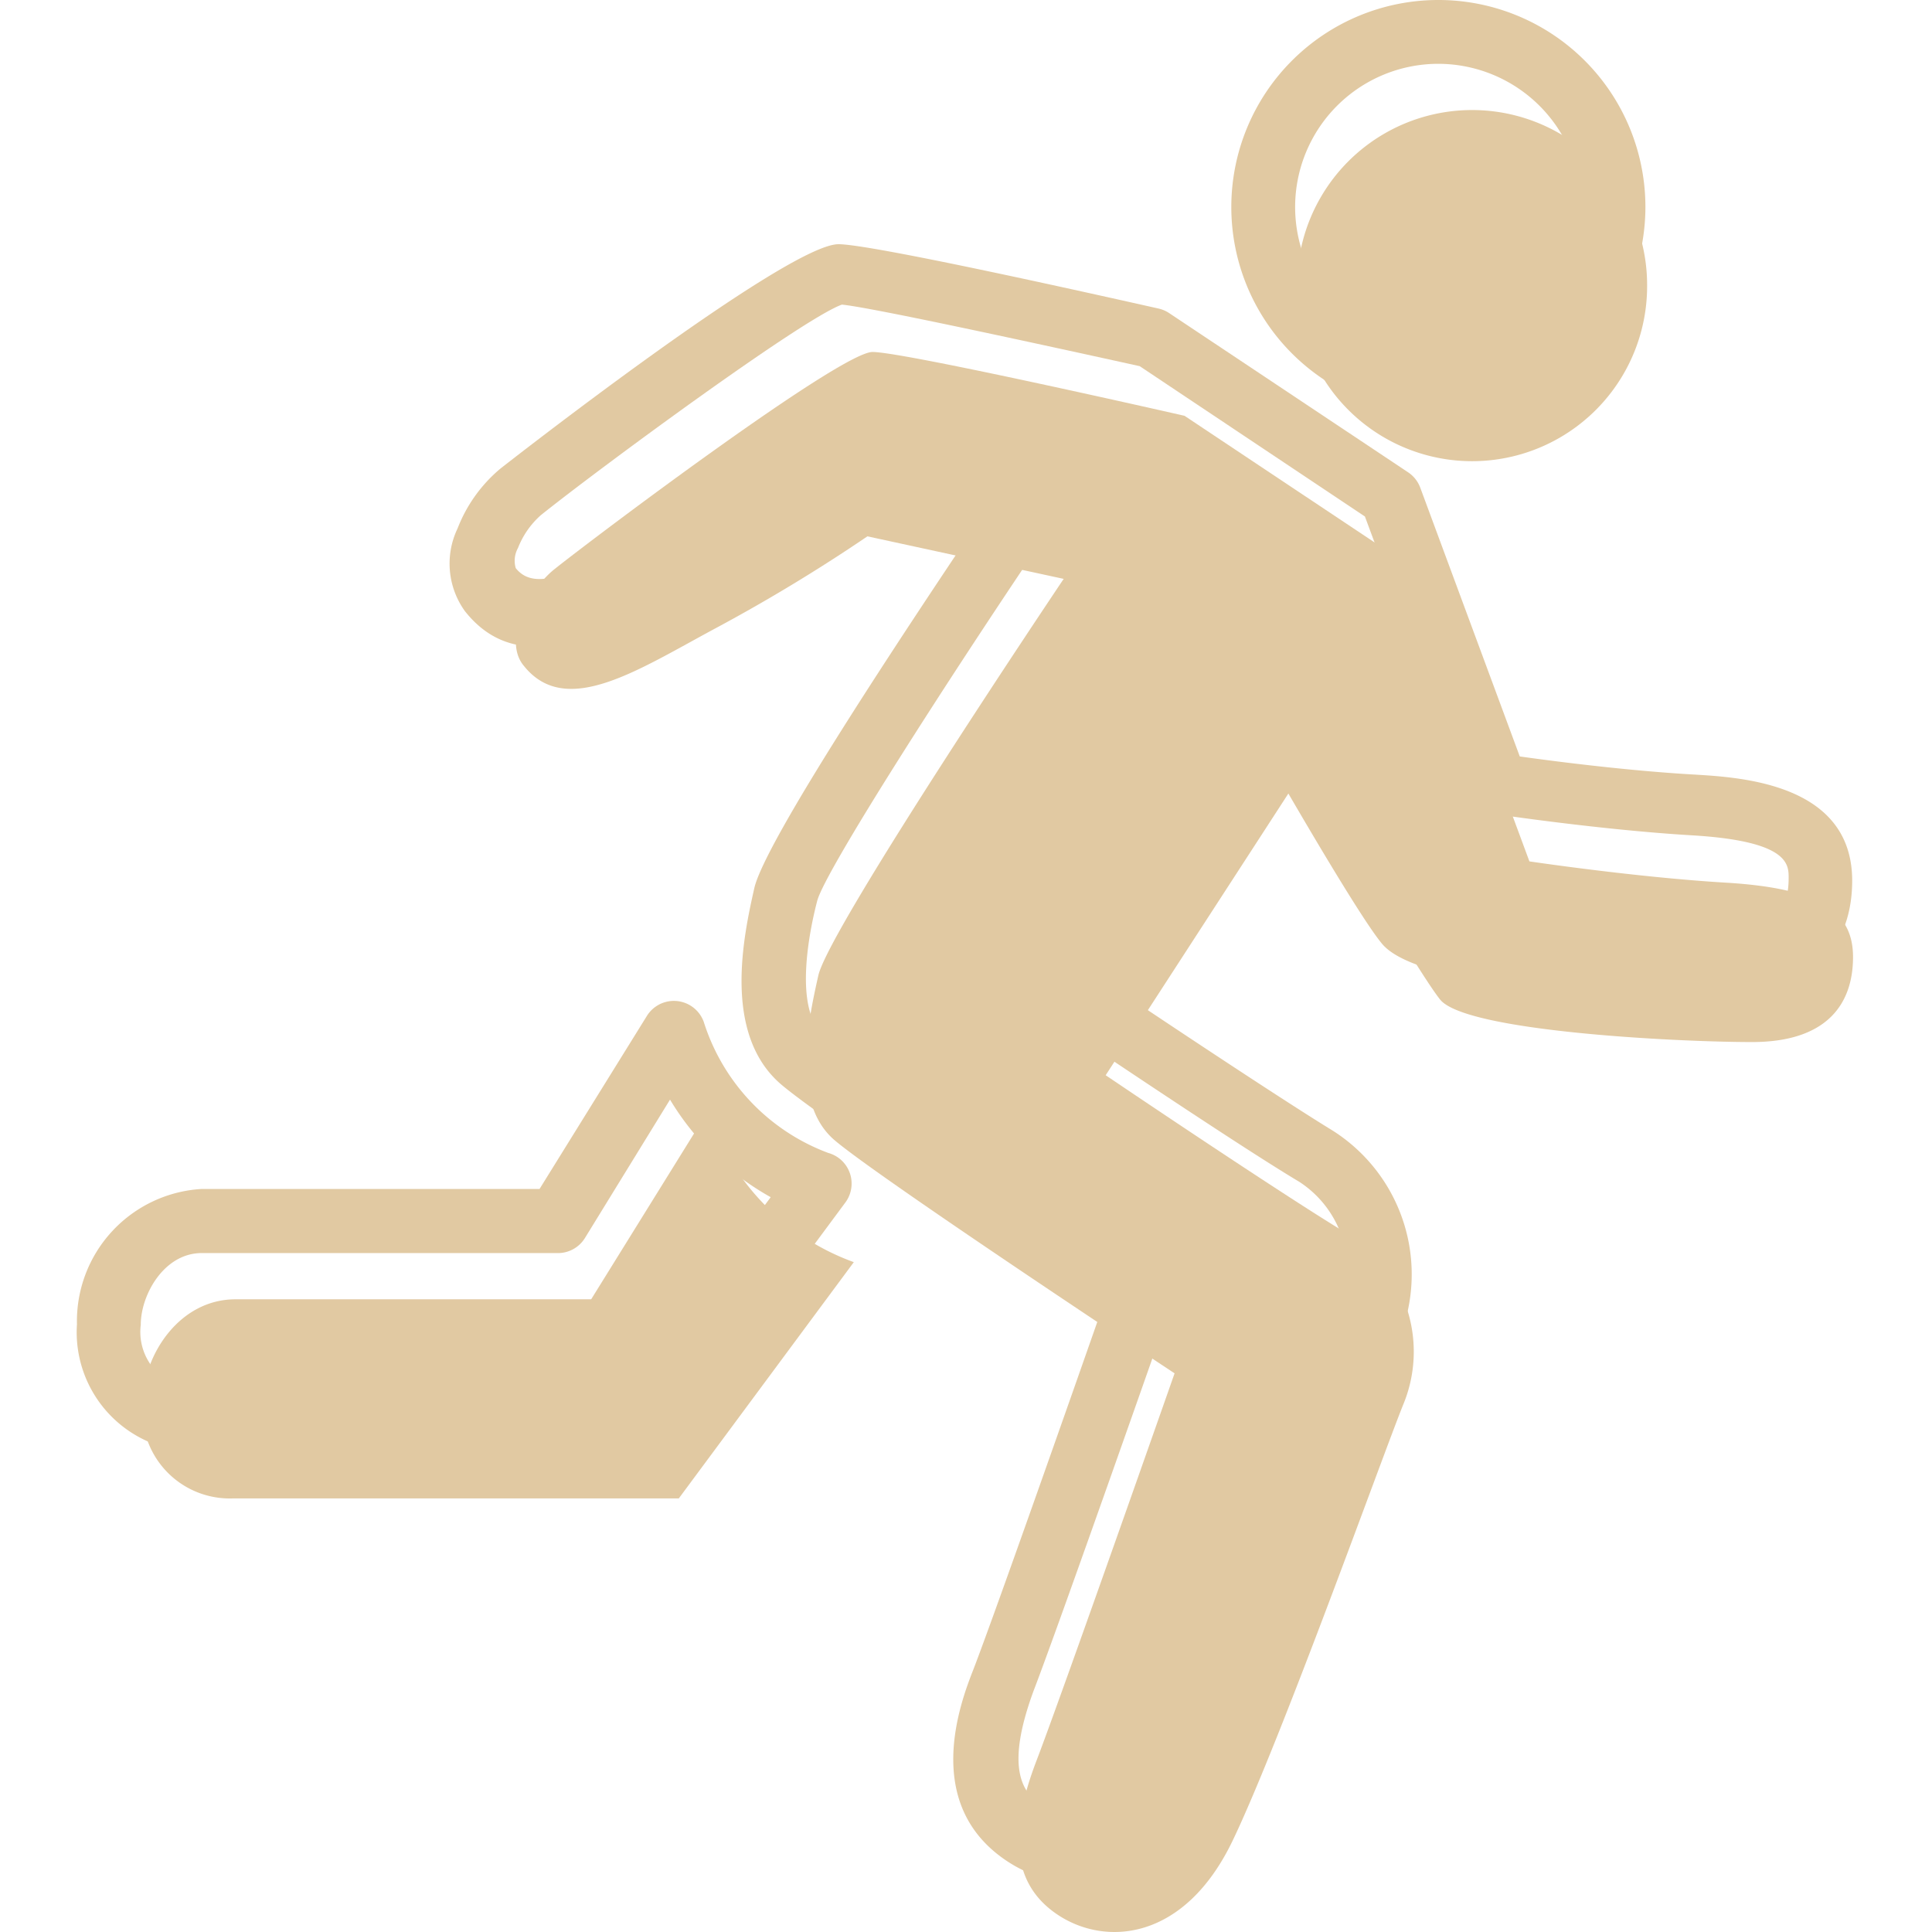
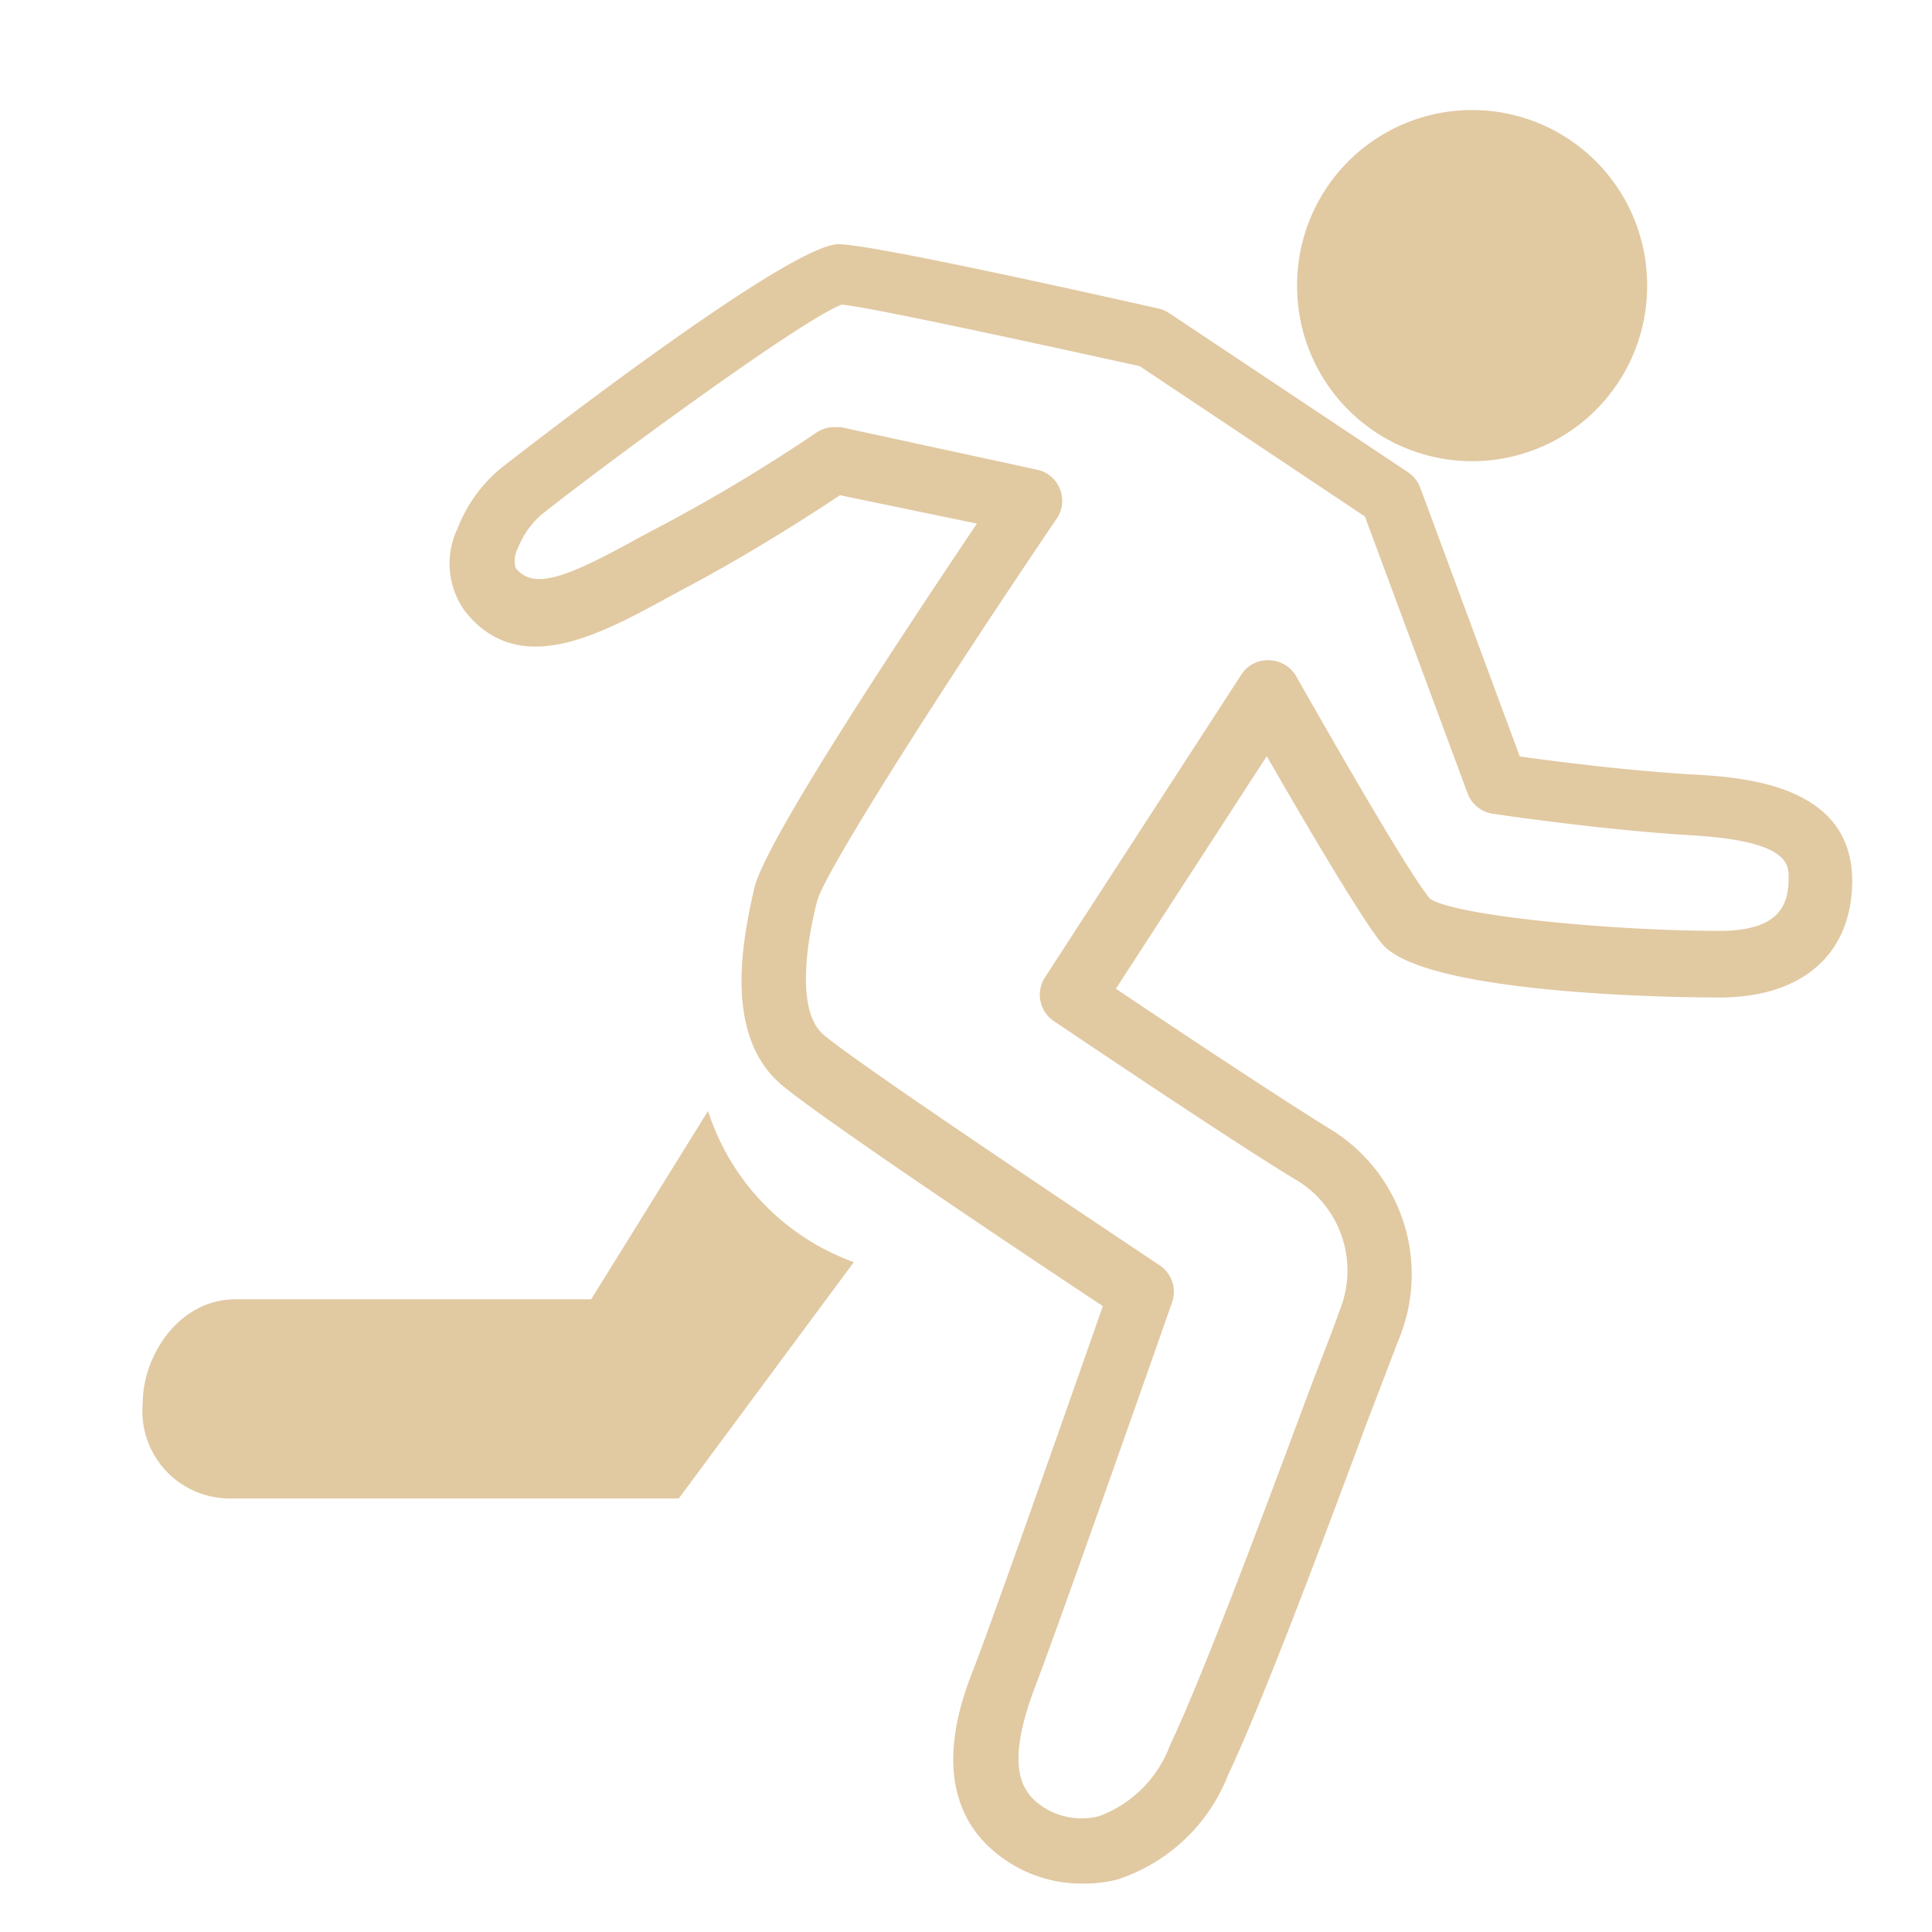
<svg xmlns="http://www.w3.org/2000/svg" version="1.1" class="icon" viewBox="0 0 1024 1024" height="800px" width="800px">
-   <path fill="#e1c9a2" d="M293.639 301.859c20.294-16.235 151.832-115.302 168.819-115.302s165.361 33.824 165.361 33.824l126.577 84.334 56.223 151.832s56.223 8.418 104.027 11.275 67.497 14.131 67.497 39.386-14.131 45.099-53.517 45.099-151.832-5.562-165.361-22.549-73.21-120.263-73.21-120.263l-104.027 160.4s95.609 64.641 129.433 84.785a73.21 73.21 0 0 1 28.111 90.197c-11.275 28.111-64.641 177.237-90.197 230.604s-67.497 56.223-92.753 39.386-25.255-45.099-11.275-81.628 73.21-205.349 73.21-205.349-157.544-104.027-180.394-123.72-14.131-61.935-8.418-87.19 130.034-210.159 130.034-210.159l-104.027-22.549a903.173 903.173 0 0 1-78.772 47.804c-42.242 22.549-80.726 49.007-103.276 20.896-11.575-13.68 2.556-40.288 15.935-51.112z" />
  <path fill="#e1c9a2" d="M375.268 588.836l-61.935 99.818H124.821c-30.066 0-49.157 30.066-49.157 54.87a46.301 46.301 0 0 0 47.804 50.661h236.316l92.753-125.224a126.276 126.276 0 0 1-77.269-80.125z" />
  <path fill="#e1c9a2" d="M780.252 151.381m-92.753 0a92.753 92.753 0 1 0 185.505 0 92.753 92.753 0 1 0-185.505 0Z" />
  <path fill="#e1c9a2" d="M573.1 998.331a71.256 71.256 0 0 1-39.536-12.026c-45.099-30.066-24.504-84.034-17.588-101.622 11.575-30.066 54.72-152.884 68.55-192.42-36.53-24.203-151.08-100.57-170.923-117.857-30.817-26.909-19.392-78.772-13.83-103.576s79.674-136.198 118.008-193.322l-72.609-15.033c-12.327 8.268-41.491 27.209-74.262 45.099l-14.281 7.667c-38.183 20.896-81.328 45.099-110.191 8.719a43.144 43.144 0 0 1-3.909-43.896 78.02 78.02 0 0 1 22.549-31.569c1.503-1.203 151.982-119.06 179.342-119.06 17.438 0 134.243 26.157 169.721 34.125a16.837 16.837 0 0 1 5.562 2.405l126.577 84.334a16.837 16.837 0 0 1 6.464 8.118l52.765 142.511c18.039 2.556 57.876 7.667 92.753 9.621 24.955 1.503 83.432 4.961 83.432 56.223 0 38.785-26.307 61.935-70.354 61.935-6.314 0-155.44 0-178.891-28.562-10.673-12.778-42.393-66.896-61.033-99.367l-79.975 123.269c27.66 18.641 90.197 60.131 114.851 75.164a90.197 90.197 0 0 1 35.177 110.491c-3.007 7.667-9.32 24.353-17.288 45.099-21.647 58.327-54.569 146.42-73.21 185.806a94.406 94.406 0 0 1-58.929 55.622 71.256 71.256 0 0 1-18.941 2.105z m-131.086-771.936h3.608l104.027 22.549a16.837 16.837 0 0 1 10.373 26.007c-59.229 87.341-122.818 187.009-126.877 202.492s-12.628 56.974 3.157 70.805 135.296 93.655 178.289 122.367a16.837 16.837 0 0 1 6.614 19.693c-2.405 6.915-59.38 169.42-73.36 205.8-15.033 40.889-6.314 53.968 4.811 61.484a37.432 37.432 0 0 0 30.066 4.961 63.89 63.89 0 0 0 37.432-37.582c18.039-38.033 51.863-128.982 72.007-183.1 8.118-21.647 15.033-38.785 17.588-46.602a56.072 56.072 0 0 0-21.046-68.85c-33.824-20.144-126.276-82.681-130.184-85.236a16.837 16.837 0 0 1-4.66-23.151l104.027-160.4a16.536 16.536 0 0 1 15.033-7.667 16.837 16.837 0 0 1 14.131 8.569c22.249 39.085 60.131 105.23 70.955 117.857 13.379 9.02 96.36 16.987 153.485 16.987 32.17 0 36.53-14.281 36.53-28.111 0-7.216 0-19.543-51.563-22.549-47.955-2.856-103.276-11.124-105.23-11.425a16.837 16.837 0 0 1-13.379-10.824l-54.419-146.721-119.361-79.674c-68.249-15.033-143.564-31.268-157.845-32.621-21.046 7.516-129.884 87.792-159.498 111.544a45.099 45.099 0 0 0-12.177 17.438 13.981 13.981 0 0 0-1.203 10.673c9.922 12.477 29.164 3.909 67.497-17.288l15.033-7.967a895.206 895.206 0 0 0 77.118-46.752 16.837 16.837 0 0 1 9.02-2.706z" />
-   <path fill="#e1c9a2" d="M341.744 769.381H105.428A63.288 63.288 0 0 1 40.787 701.883a70.203 70.203 0 0 1 66.144-71.707h179.041l56.974-91.851a16.837 16.837 0 0 1 30.066 3.307 109.138 109.138 0 0 0 65.994 69.452 16.837 16.837 0 0 1 9.02 26.307l-92.753 125.224a16.837 16.837 0 0 1-13.53 6.765z m-234.813-105.23c-19.994 0-32.321 22.098-32.321 38.033a30.066 30.066 0 0 0 30.968 33.824h227.748l75.164-101.472a144.466 144.466 0 0 1-53.367-51.713l-45.099 73.36a16.837 16.837 0 0 1-15.033 7.967H106.48zM762.363 219.479a109.74 109.74 0 1 1 109.74-109.74 109.89 109.89 0 0 1-109.74 109.74z m0-185.656a75.916 75.916 0 1 0 75.916 75.916A76.066 76.066 0 0 0 762.363 33.824z" />
</svg>